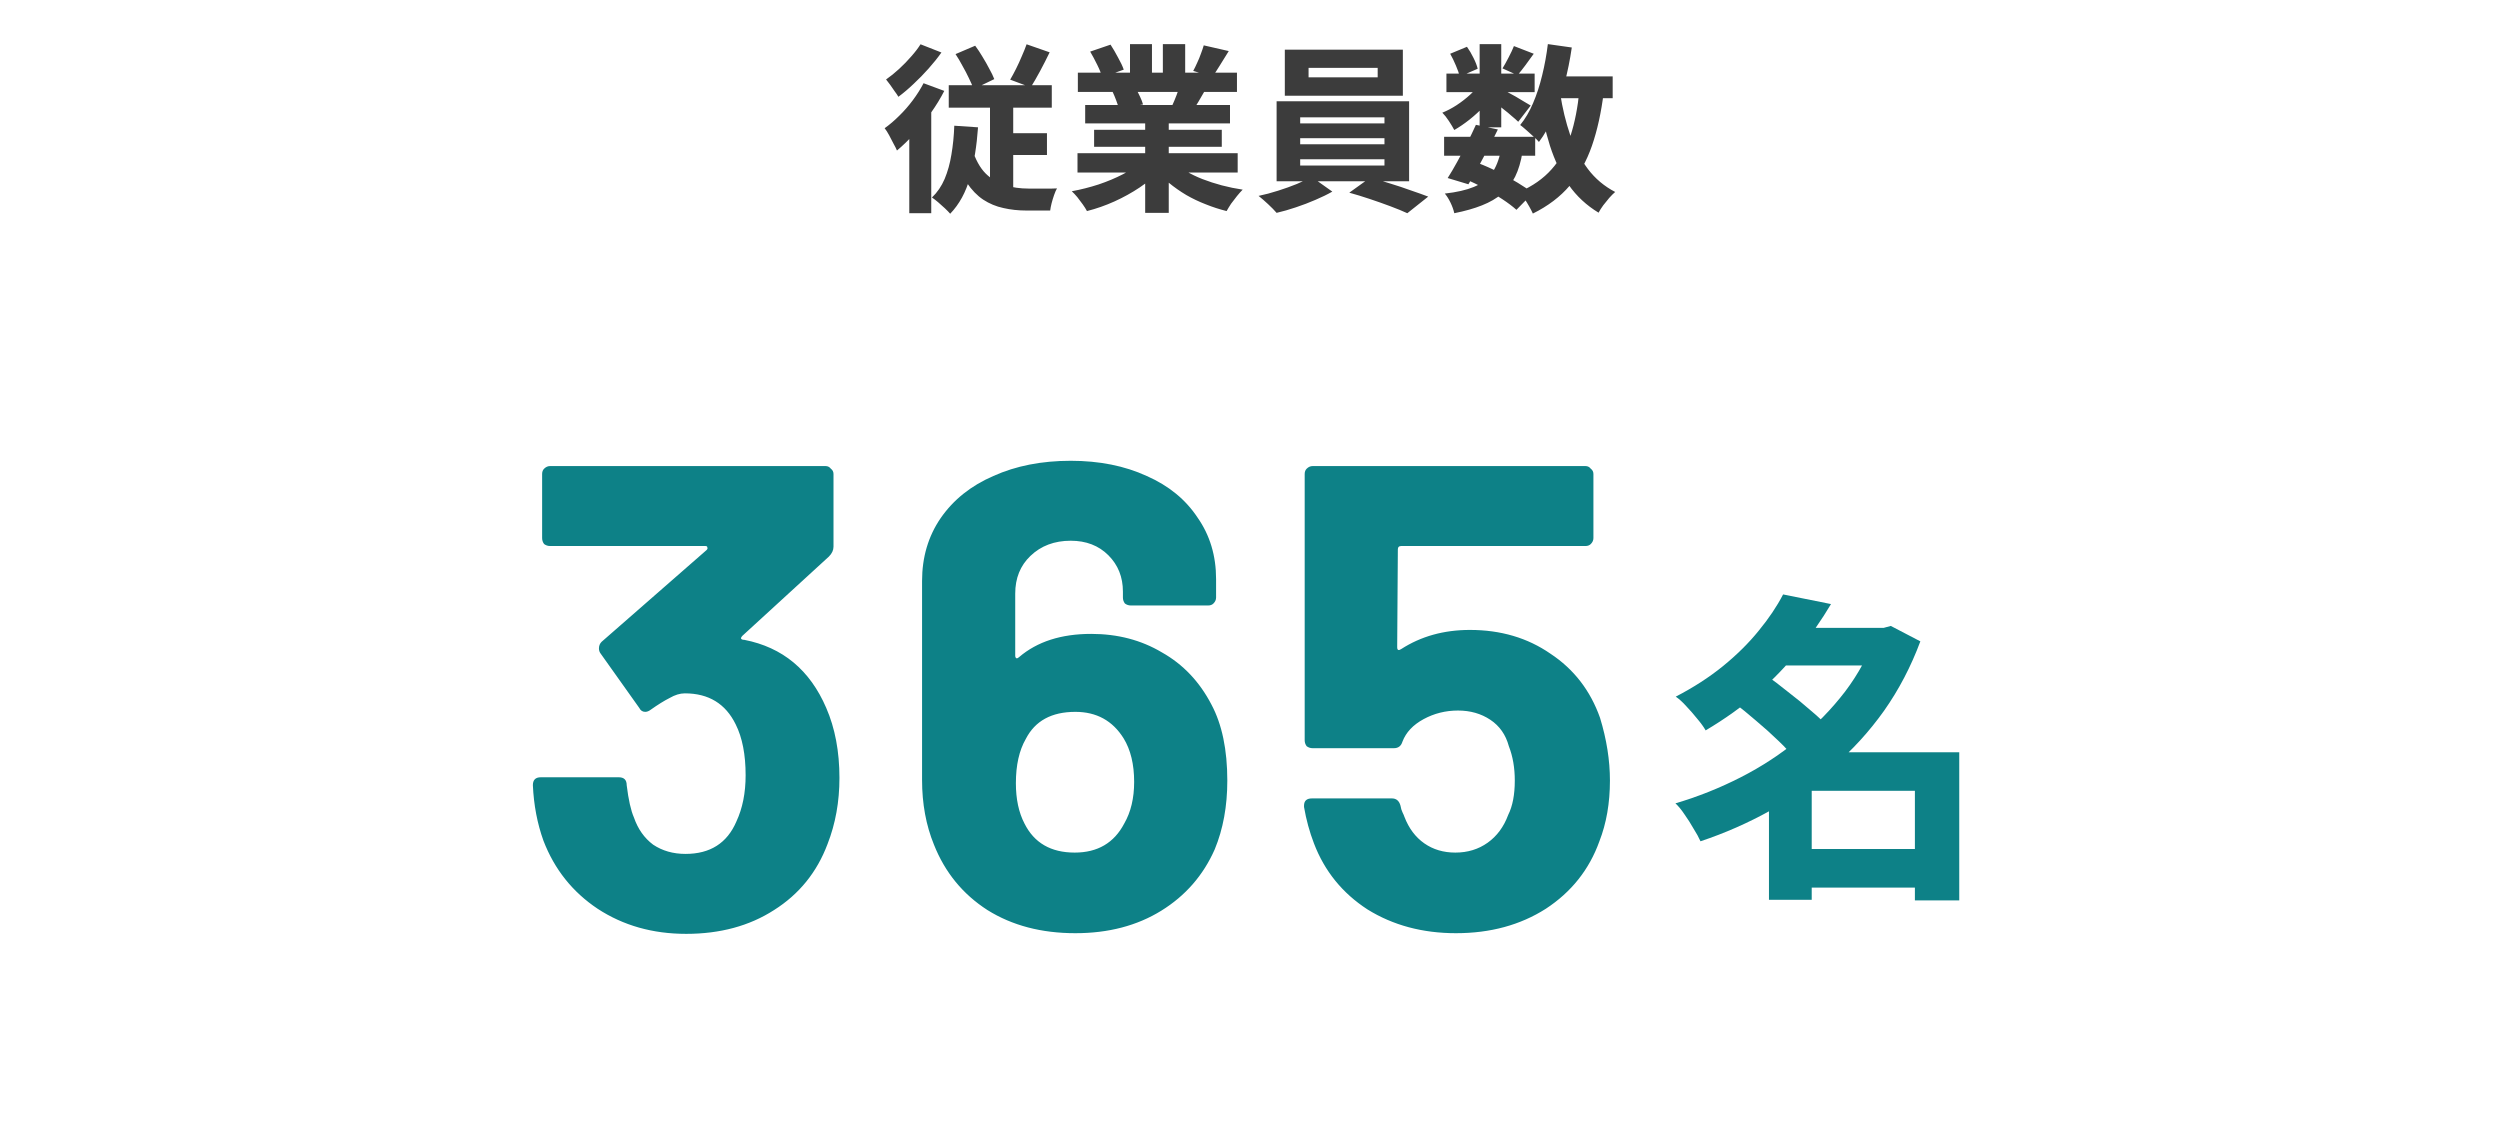
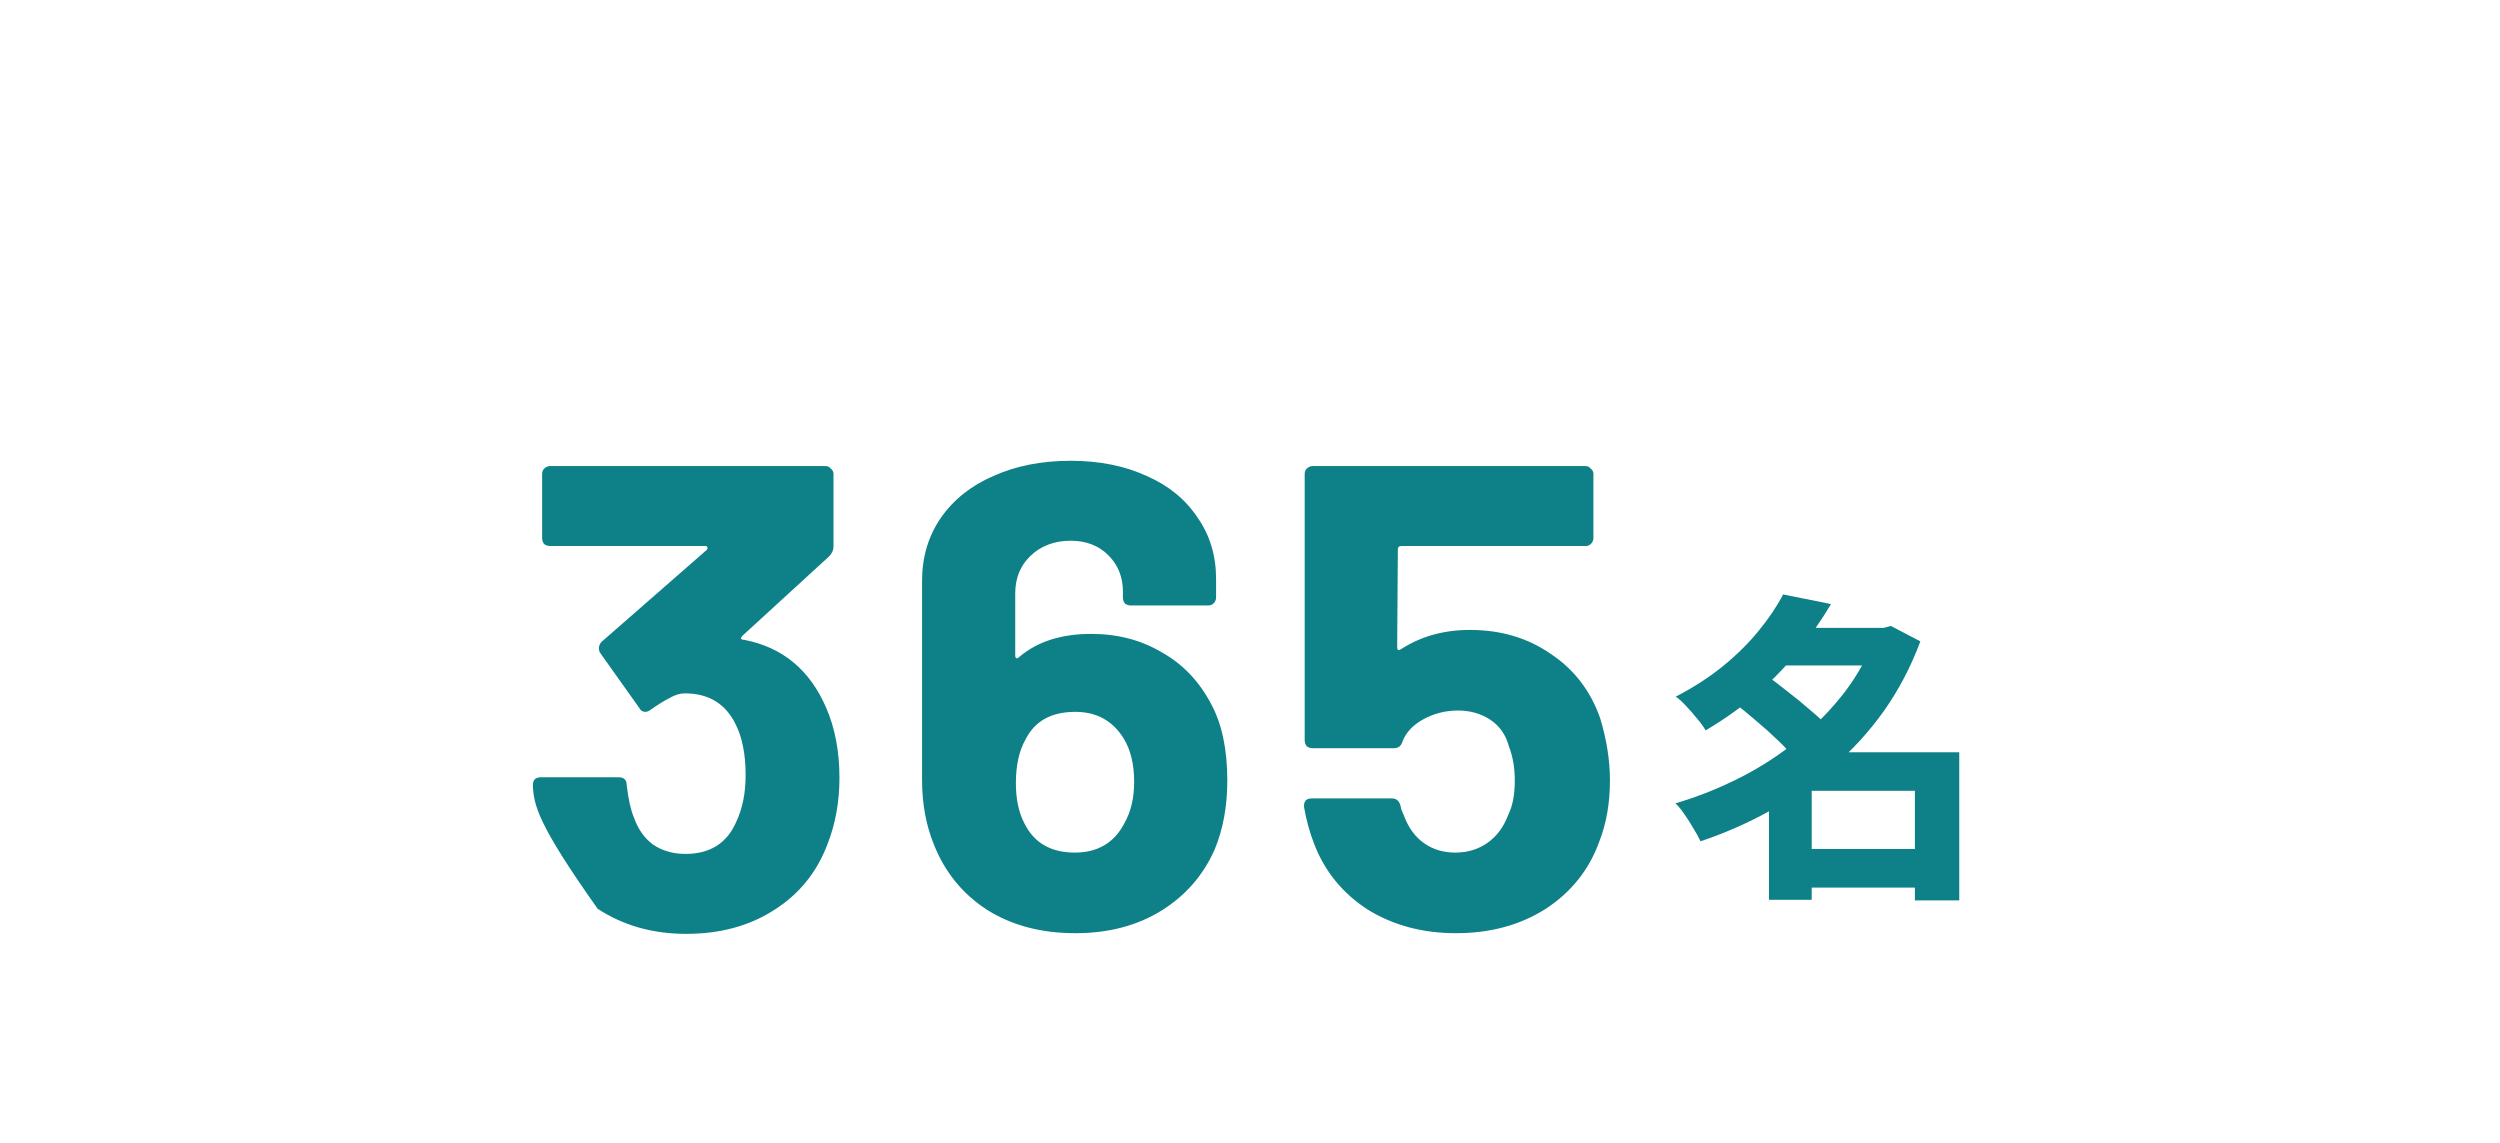
<svg xmlns="http://www.w3.org/2000/svg" width="280" height="128" viewBox="0 0 280 128" fill="none">
-   <path d="M92.538 79.284C93.525 81.553 94.018 84.168 94.018 87.128C94.018 89.792 93.574 92.259 92.686 94.528C91.502 97.685 89.504 100.152 86.692 101.928C83.93 103.704 80.649 104.592 76.85 104.592C73.101 104.592 69.796 103.655 66.934 101.78C64.122 99.905 62.099 97.365 60.866 94.158C60.175 92.234 59.781 90.162 59.682 87.942C59.682 87.35 59.978 87.054 60.57 87.054H69.302C69.894 87.054 70.19 87.35 70.19 87.942C70.388 89.57 70.659 90.779 71.004 91.568C71.448 92.851 72.163 93.862 73.15 94.602C74.186 95.293 75.395 95.638 76.776 95.638C79.539 95.638 81.438 94.429 82.474 92.012C83.165 90.532 83.51 88.805 83.51 86.832C83.51 84.513 83.14 82.614 82.4 81.134C81.266 78.815 79.366 77.656 76.702 77.656C76.159 77.656 75.592 77.829 75 78.174C74.408 78.47 73.693 78.914 72.854 79.506C72.657 79.654 72.46 79.728 72.262 79.728C71.966 79.728 71.744 79.58 71.596 79.284L67.23 73.142C67.132 72.994 67.082 72.821 67.082 72.624C67.082 72.328 67.181 72.081 67.378 71.884L79.144 61.598C79.243 61.499 79.267 61.401 79.218 61.302C79.218 61.203 79.144 61.154 78.996 61.154H61.606C61.359 61.154 61.138 61.08 60.94 60.932C60.792 60.735 60.718 60.513 60.718 60.266V53.088C60.718 52.841 60.792 52.644 60.94 52.496C61.138 52.299 61.359 52.2 61.606 52.2H92.464C92.711 52.2 92.908 52.299 93.056 52.496C93.254 52.644 93.352 52.841 93.352 53.088V61.228C93.352 61.623 93.18 61.993 92.834 62.338L83.14 71.218C83.041 71.317 82.992 71.415 82.992 71.514C83.041 71.613 83.165 71.662 83.362 71.662C87.654 72.501 90.713 75.041 92.538 79.284ZM135.683 78.914C136.867 81.134 137.459 83.971 137.459 87.424C137.459 90.285 136.99 92.851 136.053 95.12C134.77 98.031 132.772 100.325 130.059 102.002C127.346 103.679 124.139 104.518 120.439 104.518C116.64 104.518 113.36 103.655 110.597 101.928C107.834 100.152 105.836 97.71 104.603 94.602C103.715 92.431 103.271 90.014 103.271 87.35V65.076C103.271 62.412 103.962 60.069 105.343 58.046C106.774 55.974 108.747 54.395 111.263 53.31C113.779 52.175 116.665 51.608 119.921 51.608C123.128 51.608 125.964 52.175 128.431 53.31C130.898 54.395 132.797 55.949 134.129 57.972C135.51 59.945 136.201 62.239 136.201 64.854V66.926C136.201 67.173 136.102 67.395 135.905 67.592C135.757 67.74 135.56 67.814 135.313 67.814H126.655C126.408 67.814 126.186 67.74 125.989 67.592C125.841 67.395 125.767 67.173 125.767 66.926V66.26C125.767 64.632 125.224 63.275 124.139 62.19C123.054 61.105 121.648 60.562 119.921 60.562C118.096 60.562 116.591 61.129 115.407 62.264C114.272 63.349 113.705 64.755 113.705 66.482V73.438C113.705 73.586 113.754 73.685 113.853 73.734C113.952 73.734 114.05 73.685 114.149 73.586C116.172 71.859 118.86 70.996 122.215 70.996C125.175 70.996 127.814 71.687 130.133 73.068C132.501 74.4 134.351 76.349 135.683 78.914ZM125.915 92.234C126.655 90.951 127.025 89.397 127.025 87.572C127.025 85.599 126.63 83.971 125.841 82.688C124.608 80.715 122.807 79.728 120.439 79.728C117.775 79.728 115.925 80.739 114.889 82.762C114.149 84.045 113.779 85.697 113.779 87.72C113.779 89.496 114.1 91.001 114.741 92.234C115.826 94.405 117.701 95.49 120.365 95.49C122.93 95.49 124.78 94.405 125.915 92.234ZM179.203 80.394C179.943 82.811 180.313 85.155 180.313 87.424C180.313 89.94 179.919 92.209 179.129 94.232C177.995 97.389 175.997 99.905 173.135 101.78C170.274 103.605 166.919 104.518 163.071 104.518C159.322 104.518 156.017 103.63 153.155 101.854C150.343 100.029 148.345 97.562 147.161 94.454C146.668 93.171 146.298 91.815 146.051 90.384V90.236C146.051 89.693 146.347 89.422 146.939 89.422H155.893C156.387 89.422 156.707 89.693 156.855 90.236C156.905 90.532 156.979 90.779 157.077 90.976C157.176 91.173 157.25 91.346 157.299 91.494C157.793 92.777 158.533 93.763 159.519 94.454C160.506 95.145 161.665 95.49 162.997 95.49C164.379 95.49 165.587 95.12 166.623 94.38C167.659 93.64 168.424 92.604 168.917 91.272C169.411 90.285 169.657 89.003 169.657 87.424C169.657 85.993 169.435 84.711 168.991 83.576C168.646 82.293 167.955 81.307 166.919 80.616C165.883 79.925 164.675 79.58 163.293 79.58C161.912 79.58 160.629 79.901 159.445 80.542C158.261 81.183 157.472 82.022 157.077 83.058C156.929 83.551 156.609 83.798 156.115 83.798H147.013C146.767 83.798 146.545 83.724 146.347 83.576C146.199 83.379 146.125 83.157 146.125 82.91V53.088C146.125 52.841 146.199 52.644 146.347 52.496C146.545 52.299 146.767 52.2 147.013 52.2H177.575C177.822 52.2 178.019 52.299 178.167 52.496C178.365 52.644 178.463 52.841 178.463 53.088V60.266C178.463 60.513 178.365 60.735 178.167 60.932C178.019 61.08 177.822 61.154 177.575 61.154H156.929C156.683 61.154 156.559 61.277 156.559 61.524L156.485 72.476C156.485 72.821 156.633 72.895 156.929 72.698C159.149 71.267 161.715 70.552 164.625 70.552C168.079 70.552 171.088 71.44 173.653 73.216C176.268 74.943 178.118 77.335 179.203 80.394Z" fill="#0D8187" />
+   <path d="M92.538 79.284C93.525 81.553 94.018 84.168 94.018 87.128C94.018 89.792 93.574 92.259 92.686 94.528C91.502 97.685 89.504 100.152 86.692 101.928C83.93 103.704 80.649 104.592 76.85 104.592C73.101 104.592 69.796 103.655 66.934 101.78C60.175 92.234 59.781 90.162 59.682 87.942C59.682 87.35 59.978 87.054 60.57 87.054H69.302C69.894 87.054 70.19 87.35 70.19 87.942C70.388 89.57 70.659 90.779 71.004 91.568C71.448 92.851 72.163 93.862 73.15 94.602C74.186 95.293 75.395 95.638 76.776 95.638C79.539 95.638 81.438 94.429 82.474 92.012C83.165 90.532 83.51 88.805 83.51 86.832C83.51 84.513 83.14 82.614 82.4 81.134C81.266 78.815 79.366 77.656 76.702 77.656C76.159 77.656 75.592 77.829 75 78.174C74.408 78.47 73.693 78.914 72.854 79.506C72.657 79.654 72.46 79.728 72.262 79.728C71.966 79.728 71.744 79.58 71.596 79.284L67.23 73.142C67.132 72.994 67.082 72.821 67.082 72.624C67.082 72.328 67.181 72.081 67.378 71.884L79.144 61.598C79.243 61.499 79.267 61.401 79.218 61.302C79.218 61.203 79.144 61.154 78.996 61.154H61.606C61.359 61.154 61.138 61.08 60.94 60.932C60.792 60.735 60.718 60.513 60.718 60.266V53.088C60.718 52.841 60.792 52.644 60.94 52.496C61.138 52.299 61.359 52.2 61.606 52.2H92.464C92.711 52.2 92.908 52.299 93.056 52.496C93.254 52.644 93.352 52.841 93.352 53.088V61.228C93.352 61.623 93.18 61.993 92.834 62.338L83.14 71.218C83.041 71.317 82.992 71.415 82.992 71.514C83.041 71.613 83.165 71.662 83.362 71.662C87.654 72.501 90.713 75.041 92.538 79.284ZM135.683 78.914C136.867 81.134 137.459 83.971 137.459 87.424C137.459 90.285 136.99 92.851 136.053 95.12C134.77 98.031 132.772 100.325 130.059 102.002C127.346 103.679 124.139 104.518 120.439 104.518C116.64 104.518 113.36 103.655 110.597 101.928C107.834 100.152 105.836 97.71 104.603 94.602C103.715 92.431 103.271 90.014 103.271 87.35V65.076C103.271 62.412 103.962 60.069 105.343 58.046C106.774 55.974 108.747 54.395 111.263 53.31C113.779 52.175 116.665 51.608 119.921 51.608C123.128 51.608 125.964 52.175 128.431 53.31C130.898 54.395 132.797 55.949 134.129 57.972C135.51 59.945 136.201 62.239 136.201 64.854V66.926C136.201 67.173 136.102 67.395 135.905 67.592C135.757 67.74 135.56 67.814 135.313 67.814H126.655C126.408 67.814 126.186 67.74 125.989 67.592C125.841 67.395 125.767 67.173 125.767 66.926V66.26C125.767 64.632 125.224 63.275 124.139 62.19C123.054 61.105 121.648 60.562 119.921 60.562C118.096 60.562 116.591 61.129 115.407 62.264C114.272 63.349 113.705 64.755 113.705 66.482V73.438C113.705 73.586 113.754 73.685 113.853 73.734C113.952 73.734 114.05 73.685 114.149 73.586C116.172 71.859 118.86 70.996 122.215 70.996C125.175 70.996 127.814 71.687 130.133 73.068C132.501 74.4 134.351 76.349 135.683 78.914ZM125.915 92.234C126.655 90.951 127.025 89.397 127.025 87.572C127.025 85.599 126.63 83.971 125.841 82.688C124.608 80.715 122.807 79.728 120.439 79.728C117.775 79.728 115.925 80.739 114.889 82.762C114.149 84.045 113.779 85.697 113.779 87.72C113.779 89.496 114.1 91.001 114.741 92.234C115.826 94.405 117.701 95.49 120.365 95.49C122.93 95.49 124.78 94.405 125.915 92.234ZM179.203 80.394C179.943 82.811 180.313 85.155 180.313 87.424C180.313 89.94 179.919 92.209 179.129 94.232C177.995 97.389 175.997 99.905 173.135 101.78C170.274 103.605 166.919 104.518 163.071 104.518C159.322 104.518 156.017 103.63 153.155 101.854C150.343 100.029 148.345 97.562 147.161 94.454C146.668 93.171 146.298 91.815 146.051 90.384V90.236C146.051 89.693 146.347 89.422 146.939 89.422H155.893C156.387 89.422 156.707 89.693 156.855 90.236C156.905 90.532 156.979 90.779 157.077 90.976C157.176 91.173 157.25 91.346 157.299 91.494C157.793 92.777 158.533 93.763 159.519 94.454C160.506 95.145 161.665 95.49 162.997 95.49C164.379 95.49 165.587 95.12 166.623 94.38C167.659 93.64 168.424 92.604 168.917 91.272C169.411 90.285 169.657 89.003 169.657 87.424C169.657 85.993 169.435 84.711 168.991 83.576C168.646 82.293 167.955 81.307 166.919 80.616C165.883 79.925 164.675 79.58 163.293 79.58C161.912 79.58 160.629 79.901 159.445 80.542C158.261 81.183 157.472 82.022 157.077 83.058C156.929 83.551 156.609 83.798 156.115 83.798H147.013C146.767 83.798 146.545 83.724 146.347 83.576C146.199 83.379 146.125 83.157 146.125 82.91V53.088C146.125 52.841 146.199 52.644 146.347 52.496C146.545 52.299 146.767 52.2 147.013 52.2H177.575C177.822 52.2 178.019 52.299 178.167 52.496C178.365 52.644 178.463 52.841 178.463 53.088V60.266C178.463 60.513 178.365 60.735 178.167 60.932C178.019 61.08 177.822 61.154 177.575 61.154H156.929C156.683 61.154 156.559 61.277 156.559 61.524L156.485 72.476C156.485 72.821 156.633 72.895 156.929 72.698C159.149 71.267 161.715 70.552 164.625 70.552C168.079 70.552 171.088 71.44 173.653 73.216C176.268 74.943 178.118 77.335 179.203 80.394Z" fill="#0D8187" />
  <path d="M200.896 95.088H216.664V99.408H200.896V95.088ZM198.952 70.32H211.552V74.532H198.952V70.32ZM199.708 66.576L205.072 67.656C204.016 69.432 202.816 71.16 201.472 72.84C200.128 74.52 198.592 76.116 196.864 77.628C195.16 79.116 193.216 80.508 191.032 81.804C190.816 81.42 190.504 80.988 190.096 80.508C189.712 80.028 189.304 79.56 188.872 79.104C188.464 78.648 188.068 78.288 187.684 78.024C189.676 76.992 191.44 75.852 192.976 74.604C194.536 73.332 195.868 72.012 196.972 70.644C198.1 69.276 199.012 67.92 199.708 66.576ZM210.076 70.32H210.976L211.768 70.104L215.08 71.832C214.024 74.664 212.668 77.256 211.012 79.608C209.356 81.936 207.448 84.024 205.288 85.872C203.152 87.72 200.824 89.352 198.304 90.768C195.808 92.16 193.192 93.312 190.456 94.224C190.264 93.792 190 93.312 189.664 92.784C189.352 92.232 189.016 91.704 188.656 91.2C188.32 90.696 187.984 90.288 187.648 89.976C190.168 89.232 192.604 88.26 194.956 87.06C197.308 85.86 199.468 84.444 201.436 82.812C203.428 81.18 205.168 79.392 206.656 77.448C208.144 75.48 209.284 73.368 210.076 71.112V70.32ZM194.164 78.672L197.728 75.576C198.52 76.128 199.36 76.764 200.248 77.484C201.16 78.18 202.024 78.888 202.84 79.608C203.68 80.304 204.352 80.952 204.856 81.552L201.004 85.008C200.572 84.384 199.96 83.7 199.168 82.956C198.4 82.212 197.572 81.468 196.684 80.724C195.796 79.956 194.956 79.272 194.164 78.672ZM214.468 84.252H219.436V100.848H214.468V84.252ZM202.912 84.252H216.844V88.572H202.912V100.776H198.124V87.744L201.724 84.252H202.912Z" fill="#0D8187" />
  <g clip-path="url(#clip0_5578_17476)">
-     <path d="M107.02 6.06L109.22 5.12C109.5 5.493 109.773 5.907 110.04 6.36C110.32 6.813 110.573 7.26 110.8 7.7C111.04 8.127 111.227 8.513 111.36 8.86L109.04 9.98C108.92 9.62 108.747 9.213 108.52 8.76C108.307 8.307 108.067 7.847 107.8 7.38C107.547 6.9 107.287 6.46 107.02 6.06ZM114.98 4.96L117.56 5.86C117.213 6.58 116.853 7.287 116.48 7.98C116.107 8.673 115.76 9.273 115.44 9.78L113.14 8.92C113.353 8.56 113.573 8.153 113.8 7.7C114.027 7.247 114.24 6.78 114.44 6.3C114.653 5.82 114.833 5.373 114.98 4.96ZM106.26 9.54H117.8V12.06H106.26V9.54ZM112.1 14.92H117.26V17.36H112.1V14.92ZM108.86 16.64C109.247 17.867 109.76 18.8 110.4 19.44C111.053 20.08 111.787 20.52 112.6 20.76C113.413 21 114.273 21.12 115.18 21.12C115.287 21.12 115.44 21.12 115.64 21.12C115.84 21.12 116.067 21.12 116.32 21.12C116.573 21.12 116.833 21.12 117.1 21.12C117.367 21.12 117.607 21.12 117.82 21.12C118.047 21.107 118.233 21.1 118.38 21.1C118.273 21.287 118.167 21.533 118.06 21.84C117.953 22.147 117.86 22.453 117.78 22.76C117.7 23.08 117.647 23.353 117.62 23.58H116.98H114.96C114.053 23.58 113.193 23.487 112.38 23.3C111.567 23.127 110.813 22.813 110.12 22.36C109.44 21.907 108.827 21.273 108.28 20.46C107.733 19.647 107.267 18.62 106.88 17.38L108.86 16.64ZM110.88 10.42H113.48V22.38L110.88 20.98V10.42ZM106.88 14.08L109.54 14.26C109.393 16.34 109.093 18.207 108.64 19.86C108.187 21.513 107.447 22.873 106.42 23.94C106.287 23.78 106.093 23.58 105.84 23.34C105.6 23.113 105.347 22.887 105.08 22.66C104.813 22.433 104.58 22.253 104.38 22.12C104.98 21.547 105.453 20.853 105.8 20.04C106.147 19.213 106.4 18.3 106.56 17.3C106.733 16.287 106.84 15.213 106.88 14.08ZM103.44 9.32L105.76 10.18C105.347 10.993 104.847 11.813 104.26 12.64C103.687 13.453 103.073 14.227 102.42 14.96C101.767 15.68 101.113 16.313 100.46 16.86C100.38 16.66 100.253 16.407 100.08 16.1C99.92 15.78 99.753 15.46 99.58 15.14C99.407 14.82 99.24 14.56 99.08 14.36C99.64 13.96 100.187 13.493 100.72 12.96C101.267 12.427 101.773 11.847 102.24 11.22C102.707 10.593 103.107 9.96 103.44 9.32ZM103.1 4.96L105.44 5.88C105.027 6.467 104.547 7.067 104 7.68C103.467 8.28 102.907 8.853 102.32 9.4C101.747 9.947 101.18 10.427 100.62 10.84C100.513 10.653 100.373 10.447 100.2 10.22C100.04 9.98 99.873 9.74 99.7 9.5C99.527 9.26 99.373 9.06 99.24 8.9C99.72 8.567 100.207 8.173 100.7 7.72C101.193 7.267 101.647 6.8 102.06 6.32C102.487 5.84 102.833 5.387 103.1 4.96ZM101.84 13.82L104.1 11.54L104.3 11.64V23.88H101.84V13.82ZM120.68 17.16H138.62V19.32H120.68V17.16ZM120.72 8.14H138.54V10.3H120.72V8.14ZM121.54 11.76H137.76V13.82H121.54V11.76ZM122.54 14.54H136.84V16.44H122.54V14.54ZM128.26 12.82H130.9V23.84H128.26V12.82ZM126.56 4.94H129.02V9.16H126.56V4.94ZM130.24 4.94H132.74V9H130.24V4.94ZM127.84 18.14L129.92 19.08C129.28 19.773 128.52 20.413 127.64 21C126.76 21.587 125.82 22.107 124.82 22.56C123.82 23.013 122.793 23.373 121.74 23.64C121.62 23.413 121.46 23.16 121.26 22.88C121.073 22.613 120.873 22.347 120.66 22.08C120.447 21.827 120.24 21.607 120.04 21.42C121.053 21.233 122.053 20.98 123.04 20.66C124.027 20.327 124.933 19.947 125.76 19.52C126.6 19.08 127.293 18.62 127.84 18.14ZM131.38 18.08C131.78 18.453 132.26 18.813 132.82 19.16C133.38 19.493 134 19.793 134.68 20.06C135.373 20.327 136.093 20.56 136.84 20.76C137.6 20.96 138.38 21.12 139.18 21.24C138.98 21.44 138.767 21.68 138.54 21.96C138.313 22.24 138.093 22.527 137.88 22.82C137.68 23.127 137.513 23.4 137.38 23.64C136.58 23.44 135.8 23.187 135.04 22.88C134.28 22.587 133.553 22.24 132.86 21.84C132.167 21.427 131.52 20.973 130.92 20.48C130.32 19.987 129.787 19.46 129.32 18.9L131.38 18.08ZM134.82 5.08L137.62 5.72C137.287 6.267 136.96 6.793 136.64 7.3C136.333 7.807 136.047 8.24 135.78 8.6L133.64 7.94C133.787 7.673 133.933 7.373 134.08 7.04C134.24 6.707 134.38 6.367 134.5 6.02C134.633 5.673 134.74 5.36 134.82 5.08ZM132.2 9.38L135.02 10.02C134.74 10.513 134.473 10.973 134.22 11.4C133.967 11.827 133.733 12.193 133.52 12.5L131.26 11.88C131.433 11.507 131.607 11.093 131.78 10.64C131.953 10.173 132.093 9.753 132.2 9.38ZM122.1 5.78L124.38 5C124.66 5.427 124.94 5.907 125.22 6.44C125.513 6.96 125.727 7.413 125.86 7.8L123.44 8.66C123.347 8.273 123.167 7.813 122.9 7.28C122.633 6.733 122.367 6.233 122.1 5.78ZM124.62 10.3L127.2 9.9C127.36 10.167 127.52 10.473 127.68 10.82C127.84 11.153 127.953 11.447 128.02 11.7L125.32 12.16C125.253 11.92 125.153 11.62 125.02 11.26C124.887 10.9 124.753 10.58 124.62 10.3ZM146.56 7.6V8.66H154.3V7.6H146.56ZM143.9 5.56H157.12V10.72H143.9V5.56ZM145.62 15.48V16.16H155.06V15.48H145.62ZM145.62 17.84V18.54H155.06V17.84H145.62ZM145.62 13.14V13.82H155.06V13.14H145.62ZM142.98 11.34H157.82V20.3H142.98V11.34ZM146.88 19.8L149.22 21.46C148.687 21.767 148.06 22.073 147.34 22.38C146.633 22.687 145.9 22.967 145.14 23.22C144.393 23.473 143.673 23.68 142.98 23.84C142.74 23.56 142.42 23.233 142.02 22.86C141.633 22.5 141.28 22.193 140.96 21.94C141.667 21.793 142.393 21.6 143.14 21.36C143.9 21.12 144.607 20.867 145.26 20.6C145.927 20.32 146.467 20.053 146.88 19.8ZM151.12 21.58L153.46 19.9C154.18 20.087 154.933 20.307 155.72 20.56C156.507 20.8 157.267 21.053 158 21.32C158.747 21.573 159.4 21.807 159.96 22.02L157.62 23.88C157.1 23.64 156.467 23.38 155.72 23.1C154.973 22.82 154.2 22.547 153.4 22.28C152.6 22.013 151.84 21.78 151.12 21.58ZM161.74 15.32H171.94V17.44H161.74V15.32ZM162 8.24H171.88V10.32H162V8.24ZM165.3 13.98L167.76 14.5C167.427 15.193 167.06 15.913 166.66 16.66C166.273 17.393 165.893 18.107 165.52 18.8C165.147 19.48 164.793 20.093 164.46 20.64L162.14 19.94C162.473 19.42 162.827 18.82 163.2 18.14C163.573 17.46 163.947 16.753 164.32 16.02C164.693 15.287 165.02 14.607 165.3 13.98ZM168.1 16.84L170.52 17.02C170.347 18.1 170.073 19.02 169.7 19.78C169.327 20.527 168.833 21.167 168.22 21.7C167.607 22.22 166.86 22.653 165.98 23C165.113 23.347 164.08 23.64 162.88 23.88C162.8 23.507 162.66 23.113 162.46 22.7C162.26 22.287 162.047 21.947 161.82 21.68C163.14 21.533 164.22 21.287 165.06 20.94C165.913 20.593 166.58 20.093 167.06 19.44C167.54 18.773 167.887 17.907 168.1 16.84ZM169.56 5.16L171.78 6.02C171.447 6.473 171.127 6.913 170.82 7.34C170.513 7.753 170.227 8.113 169.96 8.42L168.28 7.66C168.493 7.313 168.72 6.907 168.96 6.44C169.213 5.96 169.413 5.533 169.56 5.16ZM165.72 4.94H168.14V14.26H165.72V4.94ZM162.42 6.02L164.3 5.24C164.567 5.613 164.813 6.033 165.04 6.5C165.267 6.953 165.42 7.353 165.5 7.7L163.48 8.58C163.413 8.233 163.273 7.82 163.06 7.34C162.86 6.86 162.647 6.42 162.42 6.02ZM165.78 9.3L167.5 10.34C167.167 10.847 166.74 11.367 166.22 11.9C165.713 12.433 165.167 12.933 164.58 13.4C164.007 13.853 163.44 14.24 162.88 14.56C162.733 14.28 162.533 13.947 162.28 13.56C162.027 13.173 161.78 12.86 161.54 12.62C162.073 12.407 162.607 12.127 163.14 11.78C163.687 11.42 164.193 11.027 164.66 10.6C165.127 10.173 165.5 9.74 165.78 9.3ZM167.94 9.84C168.127 9.92 168.38 10.053 168.7 10.24C169.033 10.413 169.387 10.607 169.76 10.82C170.133 11.033 170.467 11.233 170.76 11.42C171.067 11.593 171.293 11.727 171.44 11.82L170.04 13.64C169.853 13.453 169.613 13.24 169.32 13C169.04 12.747 168.733 12.493 168.4 12.24C168.08 11.973 167.767 11.72 167.46 11.48C167.167 11.227 166.913 11.027 166.7 10.88L167.94 9.84ZM173.22 8.56H180.62V11H173.22V8.56ZM173.36 4.94L176.04 5.32C175.84 6.707 175.567 8.053 175.22 9.36C174.887 10.667 174.48 11.88 174 13C173.533 14.107 172.987 15.073 172.36 15.9C172.227 15.727 172.027 15.527 171.76 15.3C171.507 15.06 171.24 14.82 170.96 14.58C170.693 14.34 170.46 14.147 170.26 14C170.82 13.32 171.3 12.507 171.7 11.56C172.113 10.6 172.453 9.56 172.72 8.44C173 7.307 173.213 6.14 173.36 4.94ZM176.9 10.08L179.62 10.32C179.34 12.587 178.9 14.587 178.3 16.32C177.7 18.053 176.867 19.547 175.8 20.8C174.747 22.04 173.373 23.08 171.68 23.92C171.587 23.707 171.453 23.447 171.28 23.14C171.107 22.833 170.92 22.527 170.72 22.22C170.52 21.927 170.333 21.687 170.16 21.5C171.653 20.847 172.86 20 173.78 18.96C174.713 17.92 175.42 16.667 175.9 15.2C176.38 13.72 176.713 12.013 176.9 10.08ZM174.74 10.48C174.993 12.12 175.367 13.667 175.86 15.12C176.367 16.56 177.027 17.827 177.84 18.92C178.653 20 179.673 20.86 180.9 21.5C180.7 21.673 180.48 21.893 180.24 22.16C180 22.44 179.773 22.72 179.56 23C179.347 23.293 179.173 23.567 179.04 23.82C177.693 23.007 176.58 21.973 175.7 20.72C174.833 19.453 174.133 17.993 173.6 16.34C173.08 14.673 172.653 12.847 172.32 10.86L174.74 10.48ZM164.06 20.04L165.48 18.24C166.267 18.533 167.047 18.88 167.82 19.28C168.607 19.667 169.333 20.067 170 20.48C170.667 20.88 171.227 21.26 171.68 21.62L169.84 23.5C169.427 23.127 168.907 22.733 168.28 22.32C167.667 21.907 166.993 21.5 166.26 21.1C165.54 20.7 164.807 20.347 164.06 20.04Z" fill="#3C3C3C" />
-   </g>
+     </g>
  <defs>
    <clipPath id="clip0_5578_17476">
-       <rect width="280" height="26" fill="white" />
-     </clipPath>
+       </clipPath>
  </defs>
</svg>